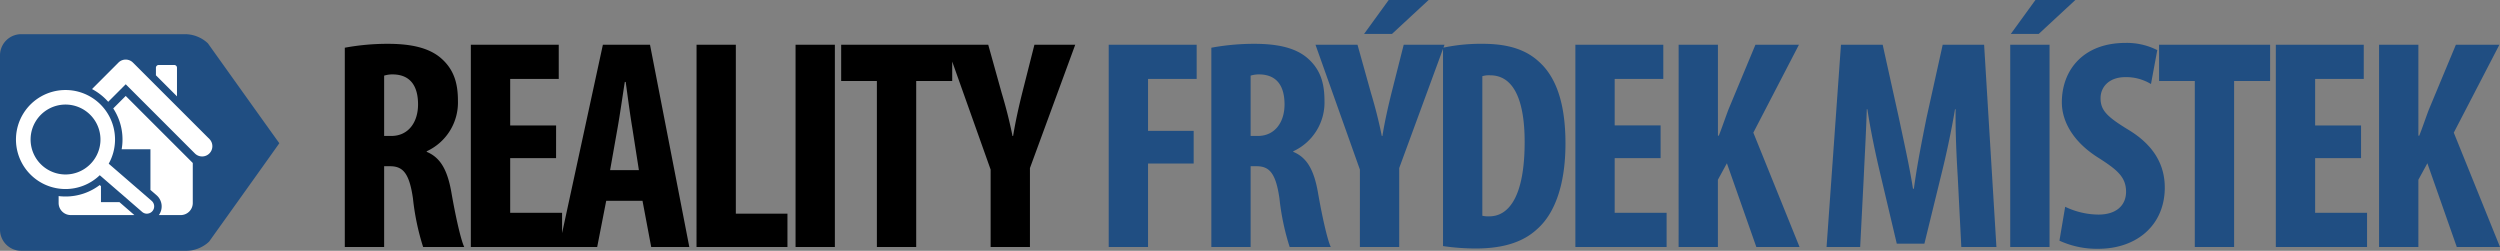
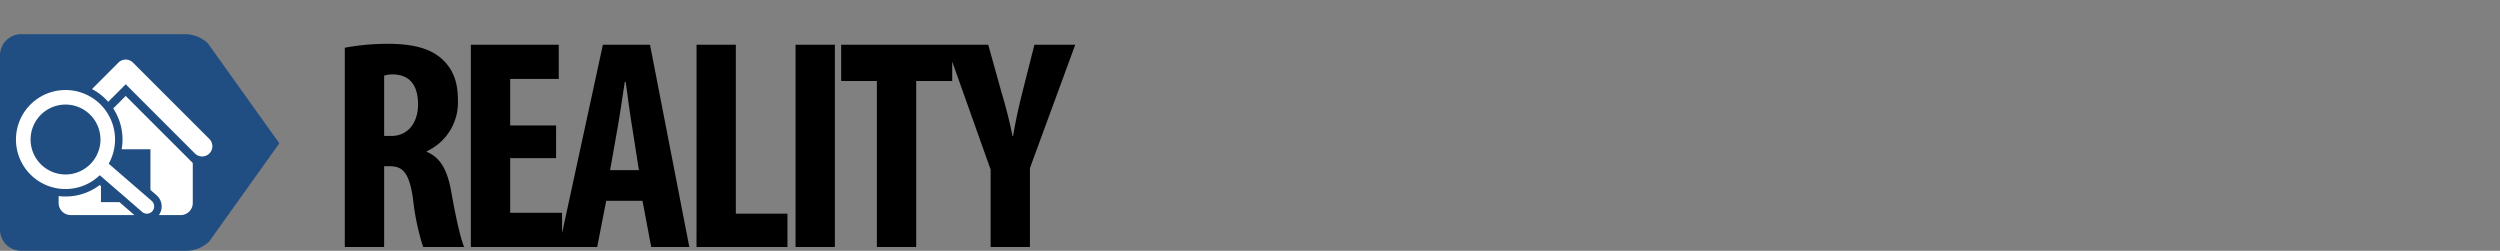
<svg xmlns="http://www.w3.org/2000/svg" id="_67" data-name="67" width="458.17" height="45.961" viewBox="0 0 458.17 45.961">
  <rect x="0" y="0" width="458.17" height="45.961" fill="#808080" stroke="none" />
  <path id="Path_344" data-name="Path 344" d="M3.19,0H10.4V-14.8h1.1c2.365,0,3.52,1.32,4.18,5.885A44.89,44.89,0,0,0,17.545,0H25.08c-.66-1.375-1.65-5.94-2.365-10.065-.715-4.015-1.98-6.325-4.51-7.37v-.11a9.833,9.833,0,0,0,5.72-9.24c0-3.19-.715-5.665-2.97-7.7-2.365-2.145-5.94-2.75-9.9-2.75a43.053,43.053,0,0,0-7.865.715ZM10.4-31.405a5.278,5.278,0,0,1,1.76-.22c3.19.11,4.455,2.31,4.455,5.5,0,3.245-1.76,5.775-4.895,5.775H10.4Zm31.515,9.13H33.5V-30.8H42.4v-6.27H26.29V0H43.01V-6.27H33.5V-16.28H41.91ZM57.75-8.47,59.345,0H66.33L59.125-37.07H50.49L42.46,0h6.985L51.1-8.47Zm-5.94-5.61,1.375-7.755c.385-2.145.935-5.94,1.32-8.415h.165c.33,2.42.825,6.16,1.21,8.415l1.21,7.755ZM67.65,0H84.315V-6.105h-9.46V-37.07h-7.2ZM85.8-37.07V0h7.205V-37.07ZM100.705,0h7.205V-30.415h6.6V-37.07H94.16v6.655h6.545Zm28.05,0V-14.465l8.3-22.6h-7.48l-2.2,8.69c-.66,2.64-1.265,5.335-1.705,8.03h-.11c-.55-2.75-1.265-5.5-1.98-7.865L121.11-37.07h-7.7l8.14,22.88V0Z" transform="translate(60 45.265)" />
-   <path id="Path_404" data-name="Path 404" d="M3.19,0H10.4V-15.29h8.36v-5.995H10.4V-30.8h8.91v-6.27H3.19ZM22,0h7.2V-14.8h1.1c2.365,0,3.52,1.32,4.18,5.885A44.89,44.89,0,0,0,36.355,0H43.89c-.66-1.375-1.65-5.94-2.365-10.065-.715-4.015-1.98-6.325-4.51-7.37v-.11a9.833,9.833,0,0,0,5.72-9.24c0-3.19-.715-5.665-2.97-7.7-2.365-2.145-5.94-2.75-9.9-2.75A43.053,43.053,0,0,0,22-36.52Zm7.2-31.405a5.278,5.278,0,0,1,1.76-.22c3.19.11,4.455,2.31,4.455,5.5,0,3.245-1.76,5.775-4.895,5.775H29.2ZM56.43,0V-14.465l8.305-22.6h-7.48l-2.2,8.69c-.66,2.64-1.265,5.335-1.705,8.03h-.11c-.55-2.75-1.265-5.5-1.98-7.865L48.785-37.07h-7.7l8.14,22.88V0ZM54.505-45.265l-4.51,6.215H55.11l6.71-6.215ZM64.46-.165a42,42,0,0,0,6,.44C75.57.275,79.2-.935,81.73-3.3c3.245-2.86,5.17-8.195,5.17-15.675,0-7.2-1.65-12.1-4.84-14.96-2.365-2.2-5.61-3.3-10.285-3.3a33.13,33.13,0,0,0-7.315.715ZM71.665-31.3a4.088,4.088,0,0,1,1.43-.165c4.345,0,6.325,4.62,6.325,12.21,0,10.23-3.025,13.64-6.49,13.64a4.925,4.925,0,0,1-1.265-.11Zm32.67,9.02H95.92V-30.8h8.91v-6.27H88.715V0h16.72V-6.27H95.92V-16.28h8.415ZM107.635,0h7.2V-12.32l1.65-3.025L121.88,0h7.92l-8.47-20.955,8.36-16.115h-7.975l-4.95,11.88c-.6,1.6-1.155,3.245-1.76,4.785h-.165V-37.07h-7.2Zm51.81,0h6.435l-2.255-37.07h-7.59l-2.97,13.42c-.935,4.675-1.76,8.855-2.31,12.98h-.165c-.66-4.18-1.6-8.305-2.585-12.98l-2.97-13.42H137.39L134.75,0h6.16l.66-12.87c.165-3.685.44-8.36.55-12.375h.11c.6,4.015,1.6,8.635,2.31,11.605L147.62-.605h5.06l3.245-13.255c.715-2.86,1.705-7.425,2.365-11.385h.11c-.055,3.96.165,8.745.385,12.265Zm8.965-37.07V0h7.205V-37.07Zm4.62-8.195-4.51,6.215h5.115l6.71-6.215Zm4.4,44.11A16.487,16.487,0,0,0,184.525.33c7.205,0,12.21-4.455,12.21-11.22,0-3.905-1.76-7.645-6.71-10.615-3.96-2.42-5.06-3.575-5.06-5.775,0-1.98,1.485-3.85,4.565-3.85a8.774,8.774,0,0,1,4.675,1.265l1.155-6.215a12.3,12.3,0,0,0-5.83-1.32c-7.7,0-11.66,4.95-11.66,10.89,0,3.355,1.925,7.26,6.985,10.34,3.135,2.035,4.785,3.355,4.785,6.05,0,2.42-1.705,4.18-5.06,4.18a14.262,14.262,0,0,1-6.1-1.43ZM202.235,0h7.205V-30.415h6.6V-37.07H195.69v6.655h6.545Zm30.47-22.275H224.29V-30.8h8.91v-6.27H217.085V0h16.72V-6.27H224.29V-16.28h8.415ZM236.005,0h7.205V-12.32l1.65-3.025L250.25,0h7.92L249.7-20.955l8.36-16.115h-7.975l-4.95,11.88c-.605,1.6-1.155,3.245-1.76,4.785h-.165V-37.07h-7.205Z" transform="translate(200 45.265)" fill="#204e82" />
  <g id="Group_514" data-name="Group 514" transform="translate(0 6.265)">
    <g id="Group_94" data-name="Group 94" transform="translate(0)">
      <g id="Group_93" data-name="Group 93">
        <path id="Path_125" data-name="Path 125" d="M34.474,92.94a3.889,3.889,0,0,1-3.883-3.886V57.128a3.886,3.886,0,0,1,3.883-3.884H64.652a6.162,6.162,0,0,1,4.039,1.675S81.625,73.043,81.782,73.225C81.8,73.24,68.905,91.27,68.905,91.27a6.189,6.189,0,0,1-4.042,1.67Z" transform="translate(-30.591 -53.244)" fill="#204e82" />
      </g>
    </g>
    <g id="Group_100" data-name="Group 100" transform="translate(2.937 4.652)">
      <g id="Group_95" data-name="Group 95" transform="translate(25.639 0.999)">
-         <path id="Path_126" data-name="Path 126" d="M113.112,69.295a.492.492,0,0,0-.494-.5h-2.86a.5.5,0,0,0-.505.5v1.388l3.859,3.862Z" transform="translate(-109.253 -68.798)" fill="#fff" />
-       </g>
+         </g>
      <g id="Group_96" data-name="Group 96" transform="translate(0 5.581)">
        <path id="Path_127" data-name="Path 127" d="M55.661,94.914a9.067,9.067,0,0,0-7.174-13.473c-.25-.02-.5-.029-.748-.029A9.072,9.072,0,0,0,47,99.526c.251.02.5.031.749.031a9.062,9.062,0,0,0,6.272-2.532l7.768,6.725a1.343,1.343,0,0,0,.761.321c.036,0,.073,0,.11,0a1.335,1.335,0,0,0,.875-2.342ZM54.13,91.007a6.417,6.417,0,0,1-6.382,5.882c-.173,0-.349-.008-.527-.022a6.406,6.406,0,0,1,.518-12.79c.177,0,.352.007.531.021A6.412,6.412,0,0,1,54.13,91.007Z" transform="translate(-38.675 -81.412)" fill="#fff" />
      </g>
      <g id="Group_97" data-name="Group 97" transform="translate(13.922)">
        <path id="Path_128" data-name="Path 128" d="M98.544,80.636,84.5,66.6a1.877,1.877,0,0,0-2.653,0L77,71.454a10.464,10.464,0,0,1,2.968,2.336l3.212-3.214L95.89,83.29a1.877,1.877,0,0,0,2.654-2.653Z" transform="translate(-76.997 -66.049)" fill="#fff" />
      </g>
      <g id="Group_98" data-name="Group 98" transform="translate(17.815 6.666)">
        <path id="Path_129" data-name="Path 129" d="M87.715,86.684a10.4,10.4,0,0,1,1.665,6.555c-.027.312-.068.622-.12.928h5.275v7.457l1.124.975a2.708,2.708,0,0,1,.418,3.633h4a2.215,2.215,0,0,0,2.216-2.217V96.685L90,84.4Z" transform="translate(-87.715 -84.398)" fill="#fff" />
      </g>
      <g id="Group_99" data-name="Group 99" transform="translate(7.808 22.999)">
        <path id="Path_130" data-name="Path 130" d="M67.927,132.486v-2.931l-.229-.2a10.358,10.358,0,0,1-6.26,2.1c-.288,0-.576-.013-.861-.035-.137-.012-.272-.028-.409-.044v1.264a2.217,2.217,0,0,0,2.216,2.217H74.05l-2.739-2.373Z" transform="translate(-60.168 -129.359)" fill="#fff" />
      </g>
    </g>
  </g>
</svg>